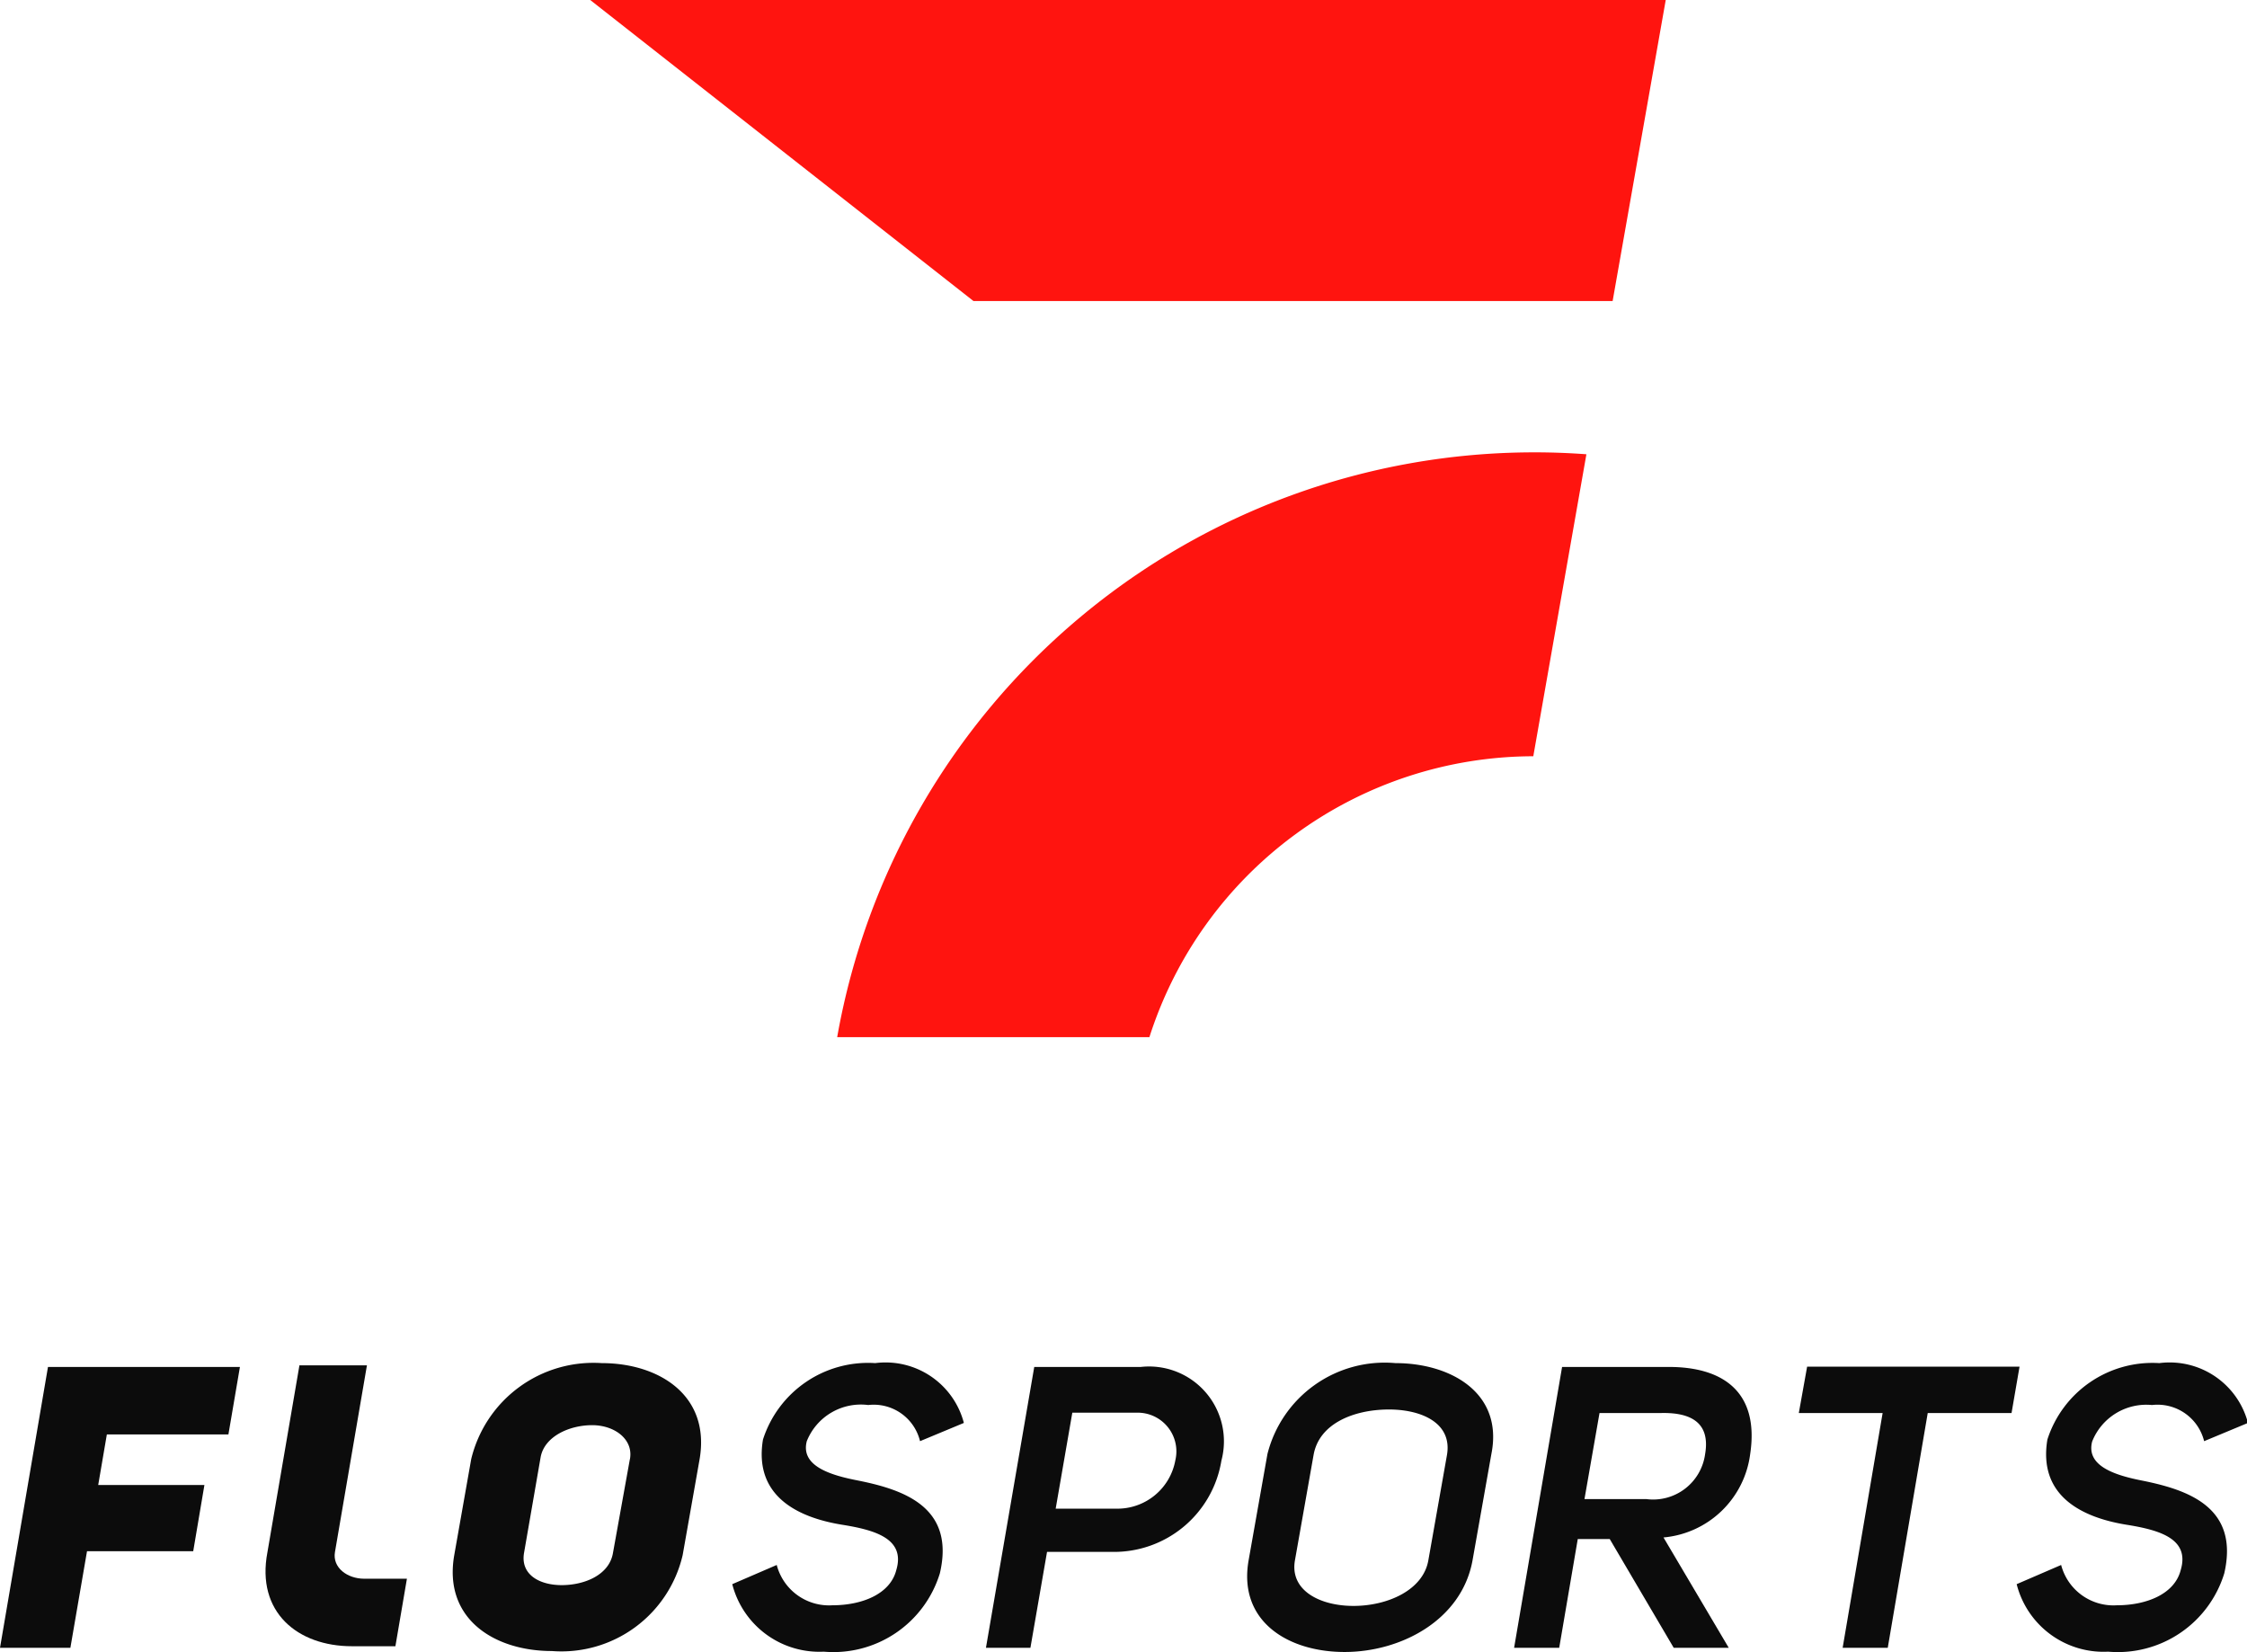
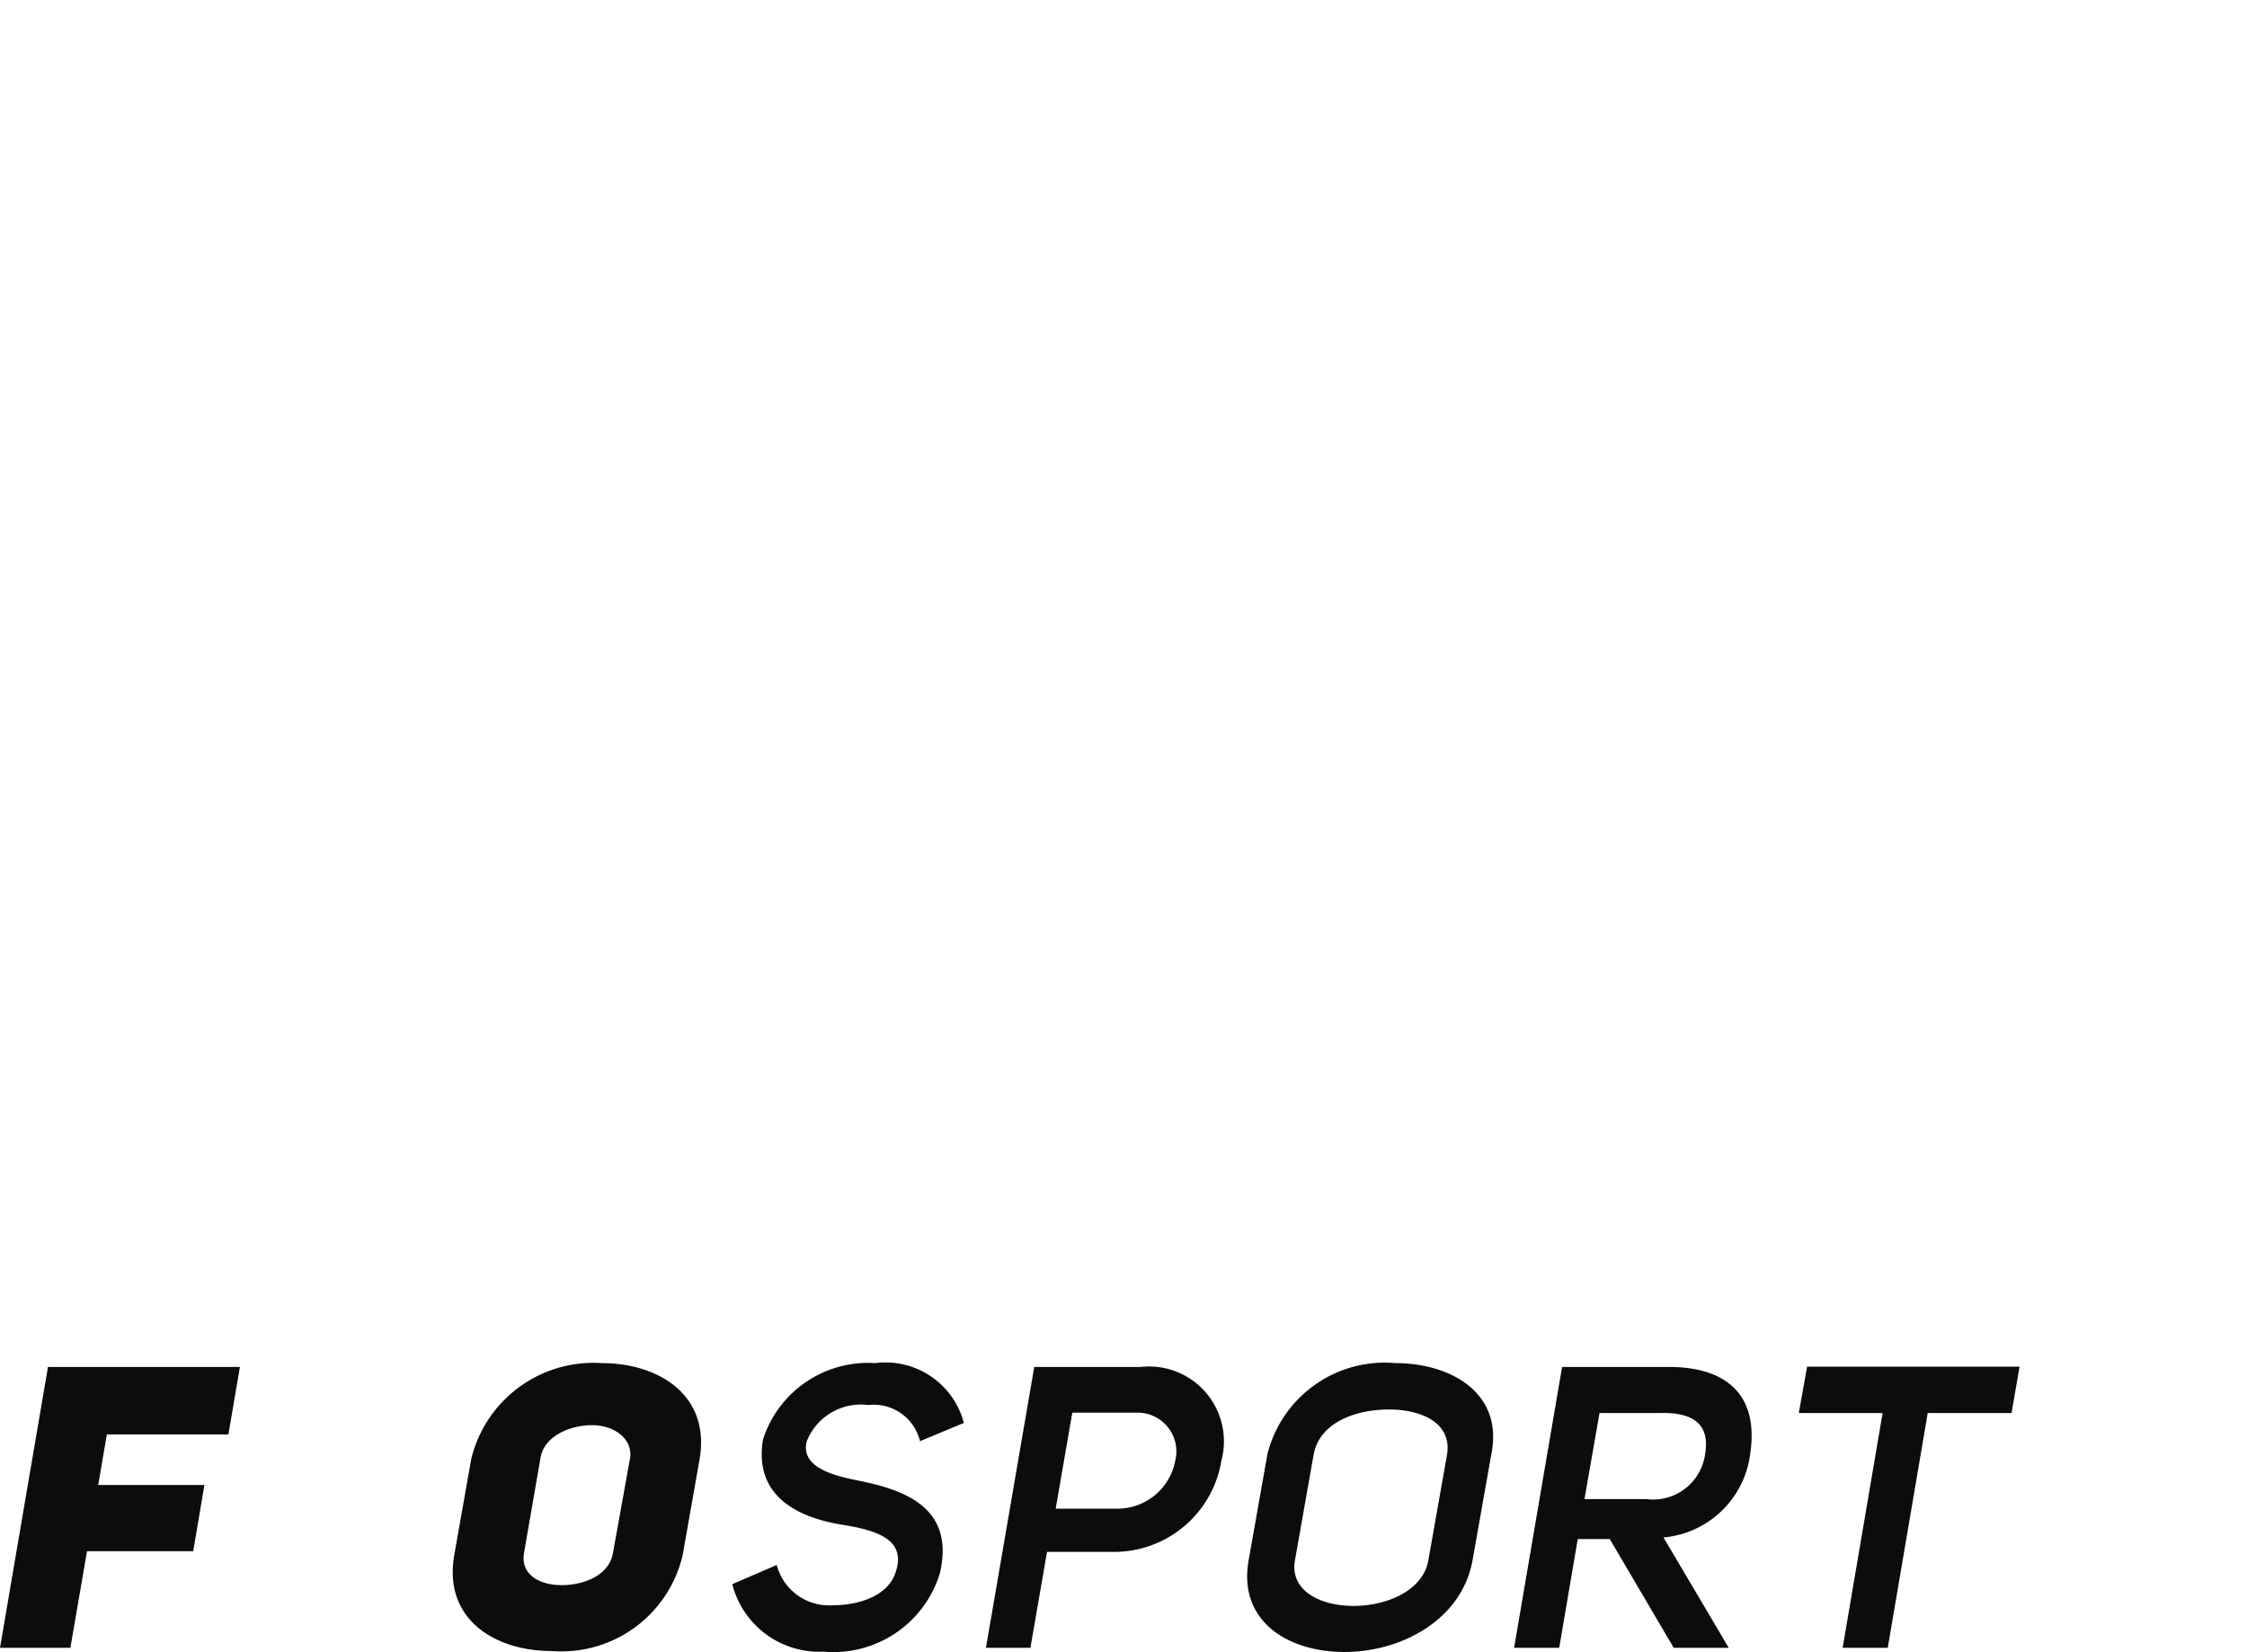
<svg xmlns="http://www.w3.org/2000/svg" id="Hawk_FloSports" data-name="Hawk+FloSports" viewBox="0 0 70.24 51.64">
  <defs>
    <style>.cls-1{fill:#0c0c0c;}.cls-2{fill:#ff140f;}</style>
  </defs>
  <title>FloSports-Secondary-ignite+black</title>
  <g id="Flo">
    <polygon class="cls-1" points="0 51.51 2.2 51.51 2.72 48.49 6.04 48.49 6.39 46.42 3.07 46.42 3.34 44.84 7.14 44.84 7.5 42.73 1.5 42.73 0 51.51" />
-     <path class="cls-1" d="M10.47,48.52l1-5.84H9.36l-1,5.84C8,50.4,9.31,51.46,11,51.46h1.36l.36-2.11H11.39C10.85,49.35,10.39,49,10.47,48.52Z" />
    <path class="cls-1" d="M18.81,42.61a3.93,3.93,0,0,0-4.08,3l-.53,3c-.35,2,1.26,3,3.05,3a3.89,3.89,0,0,0,4.09-3l.53-3C22.21,43.61,20.59,42.61,18.81,42.61Zm.88,3-.53,2.94c-.12.69-.9,1-1.6,1s-1.29-.33-1.18-1l.52-3c.12-.65.9-1,1.61-1S19.81,45,19.69,45.62Z" />
  </g>
  <g id="Sports">
    <path class="cls-1" d="M27.14,43.92a1.49,1.49,0,0,1,1.62,1.13l1.37-.57a2.53,2.53,0,0,0-2.77-1.87A3.45,3.45,0,0,0,23.85,45c-.29,1.75,1.06,2.43,2.46,2.66,1,.16,2,.42,1.71,1.41-.19.77-1.09,1.11-2,1.11a1.69,1.69,0,0,1-1.74-1.26l-1.39.6a2.81,2.81,0,0,0,2.86,2.11,3.48,3.48,0,0,0,3.63-2.45c.48-2.06-1.11-2.61-2.56-2.9-.88-.17-1.8-.46-1.6-1.23A1.82,1.82,0,0,1,27.14,43.92Z" />
    <path class="cls-1" d="M35.66,42.73H32.33l-1.51,8.78h1.39l.52-3h2a3.4,3.4,0,0,0,3.45-2.85A2.34,2.34,0,0,0,35.66,42.73Zm1.08,2.92a1.84,1.84,0,0,1-1.84,1.51H33l.52-3h2A1.21,1.21,0,0,1,36.74,45.65Z" />
    <path class="cls-1" d="M43.62,42.61a3.78,3.78,0,0,0-4,2.84l-.59,3.33c-.33,1.9,1.23,2.86,3,2.86s3.66-1,4-2.86l.59-3.33C47,43.55,45.36,42.61,43.62,42.61Zm1.61,2.88-.58,3.28c-.16.94-1.28,1.43-2.34,1.43s-2-.49-1.83-1.43l.58-3.28c.17-1,1.27-1.42,2.32-1.43S45.41,44.48,45.23,45.49Z" />
    <path class="cls-1" d="M52.17,42.73H48.83l-1.5,8.78h1.41l.58-3.4h1l2,3.4h1.72L52,48.06a3,3,0,0,0,2.71-2.61C55,43.51,53.86,42.73,52.17,42.73Zm1.13,2.73a1.64,1.64,0,0,1-1.84,1.4H49.53L50,44.17h1.93C52.87,44.15,53.47,44.48,53.3,45.46Z" />
    <polygon class="cls-1" points="56.49 42.72 56.23 44.17 58.85 44.17 57.6 51.51 59.01 51.51 60.26 44.17 62.88 44.17 63.13 42.72 56.49 42.72" />
-     <path class="cls-1" d="M67,46.29c-.88-.17-1.8-.46-1.6-1.23a1.82,1.82,0,0,1,1.87-1.14,1.5,1.5,0,0,1,1.63,1.13l1.37-.57a2.53,2.53,0,0,0-2.77-1.87A3.45,3.45,0,0,0,64,45c-.29,1.75,1.06,2.43,2.46,2.66,1,.16,2,.42,1.71,1.41-.19.77-1.09,1.11-2,1.11a1.69,1.69,0,0,1-1.74-1.26l-1.39.6a2.8,2.8,0,0,0,2.86,2.11,3.48,3.48,0,0,0,3.63-2.45C70,47.13,68.42,46.58,67,46.29Z" />
  </g>
  <g id="Hawk">
-     <path class="cls-2" d="M26.17,32.42h9.76a12.62,12.62,0,0,1,12-8.78l1.66-9.44q-.81-.06-1.62-.06A22.13,22.13,0,0,0,26.17,32.42Z" />
-     <polygon class="cls-2" points="18.45 0 30.43 9.41 50.41 9.41 52.07 0 18.45 0" />
-   </g>
+     </g>
</svg>